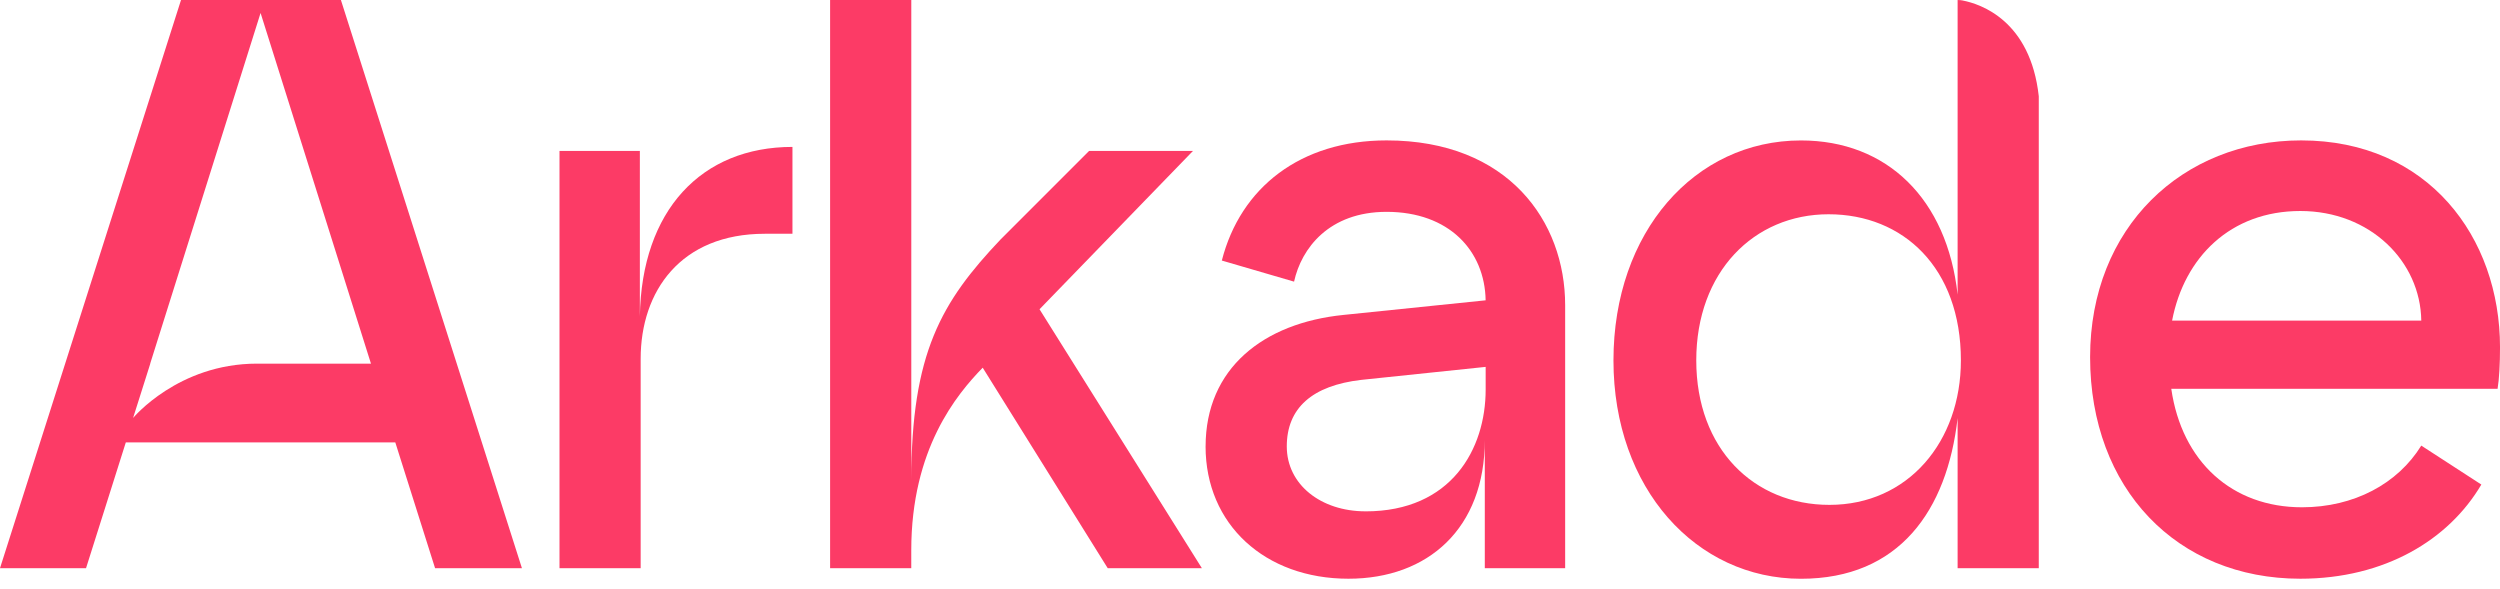
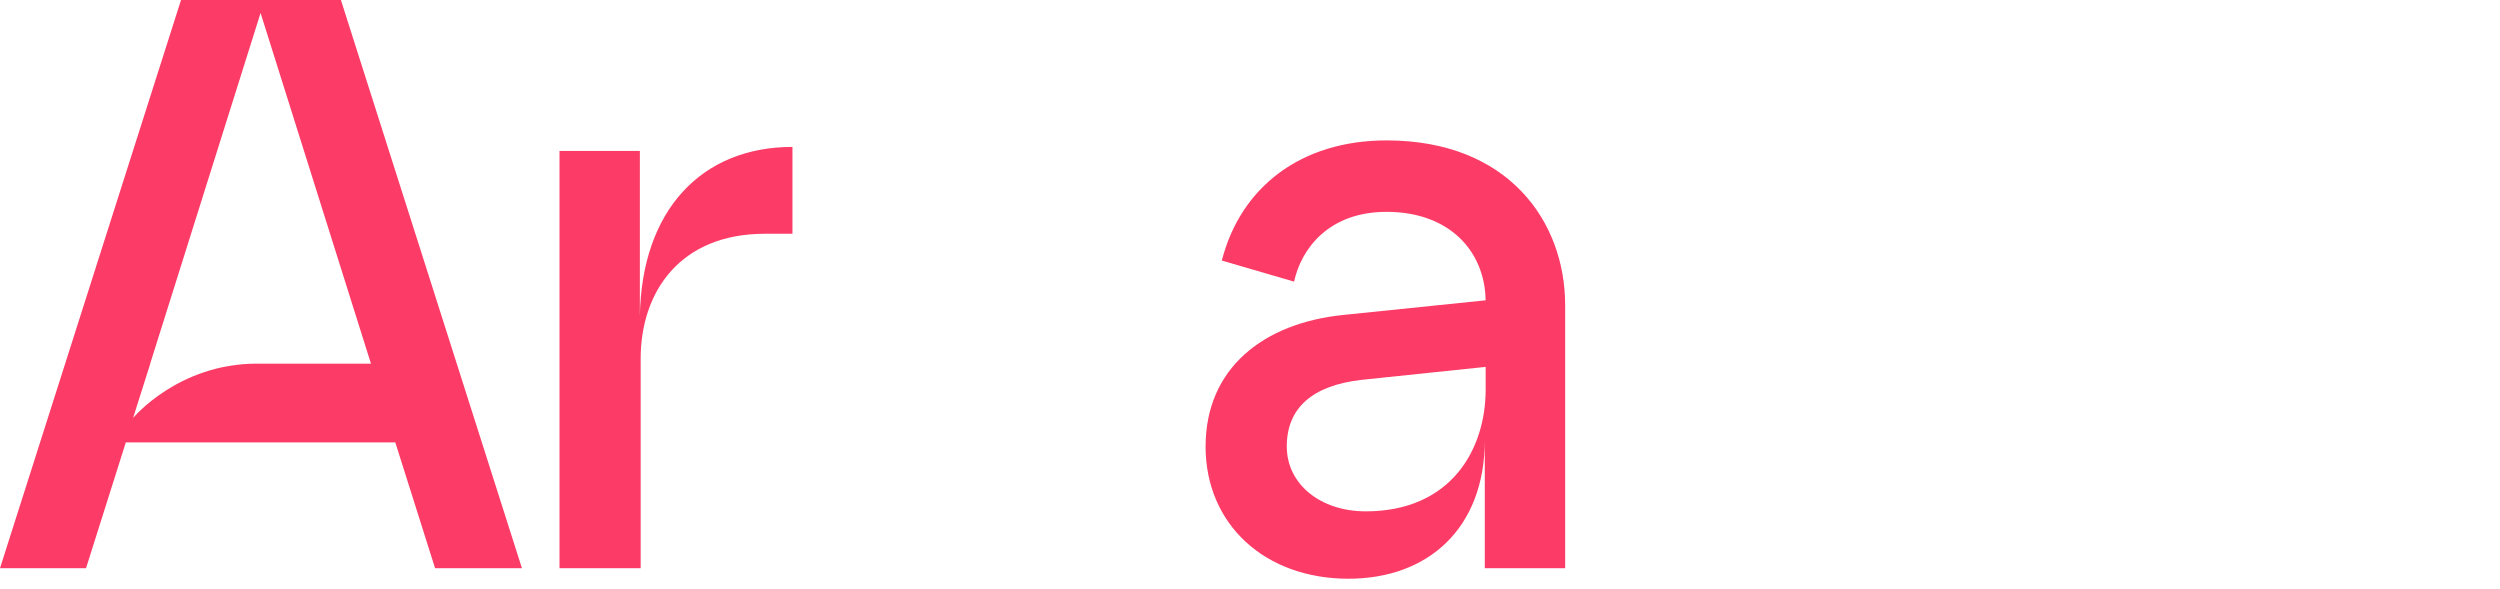
<svg xmlns="http://www.w3.org/2000/svg" width="174" height="41" viewBox="0 0 174 41" fill="none">
  <path d="M38.941 10.507H44.534V22.032C44.647 14.631 48.827 10.225 55.155 10.225V16.27H53.233C47.359 16.27 44.59 20.282 44.59 24.971V39.547H38.941V10.509V10.507Z" fill="#FC3B66" />
-   <path d="M57.777 0H63.426V33.444C63.426 24.575 65.516 21.016 69.64 16.666L75.798 10.507H83.029L72.351 21.524L83.65 39.545H77.097L68.396 25.591C66.588 27.455 63.424 31.24 63.424 38.303V39.545H57.775V0H57.777Z" fill="#FC3B66" />
  <path d="M83.91 31.07C83.91 25.646 87.921 22.482 93.514 21.918L103.4 20.902C103.344 17.457 100.857 14.744 96.507 14.744C92.496 14.744 90.575 17.286 90.067 19.602L85.039 18.134C86.339 13.049 90.519 9.772 96.507 9.772C104.982 9.772 108.935 15.421 108.935 21.24V39.545H103.342V30.619C103.342 36.778 99.387 40.279 93.852 40.279C88.032 40.279 83.908 36.494 83.908 31.07H83.91ZM95.04 35.591C101.028 35.591 103.402 31.241 103.402 27.116V25.535L94.758 26.438C91.313 26.833 89.56 28.415 89.56 31.07C89.56 33.725 91.934 35.589 95.04 35.589V35.591Z" fill="#FC3B66" />
-   <path d="M145.471 24.856C145.471 15.817 151.911 9.772 160.16 9.772C168.973 9.772 174.001 16.494 174.001 24.177C174.001 25.306 173.945 26.38 173.832 27.059H151.121C151.855 32.144 155.358 35.307 160.217 35.307C163.833 35.307 166.884 33.67 168.521 31.014L172.701 33.725C170.44 37.568 165.979 40.279 160.102 40.279C151.514 40.279 145.471 34.007 145.471 24.856ZM168.521 22.313C168.465 18.189 164.962 14.686 160.104 14.686C155.245 14.686 152.026 17.905 151.178 22.313H168.523H168.521Z" fill="#FC3B66" />
  <path d="M23.729 0H12.599L0 39.545H5.988L8.757 30.789H27.512L30.281 39.545H36.326L23.727 0H23.729ZM17.882 25.309C12.392 25.309 9.263 29.09 9.263 29.09L10.46 25.309H10.453L18.136 0.903L25.819 25.309H17.88H17.882Z" fill="#FC3B66" />
-   <path d="M136.612 0.035C136.492 0.012 136.372 0 136.25 0V20.508C135.516 13.841 131.336 9.775 125.346 9.775C117.945 9.775 112.297 16.159 112.297 25.085C112.297 34.01 118.059 40.282 125.346 40.282C132.182 40.282 135.516 35.536 136.25 29.096V39.547H141.899V6.7C141.319 1.423 137.841 0.277 136.611 0.037L136.612 0.035ZM127.325 35.139C122.071 35.139 118.06 31.241 118.06 25.083C118.06 18.924 122.071 14.913 127.269 14.913C132.467 14.913 136.478 18.642 136.478 25.083C136.478 30.732 132.807 35.139 127.327 35.139H127.325Z" fill="#FC3B66" />
</svg>